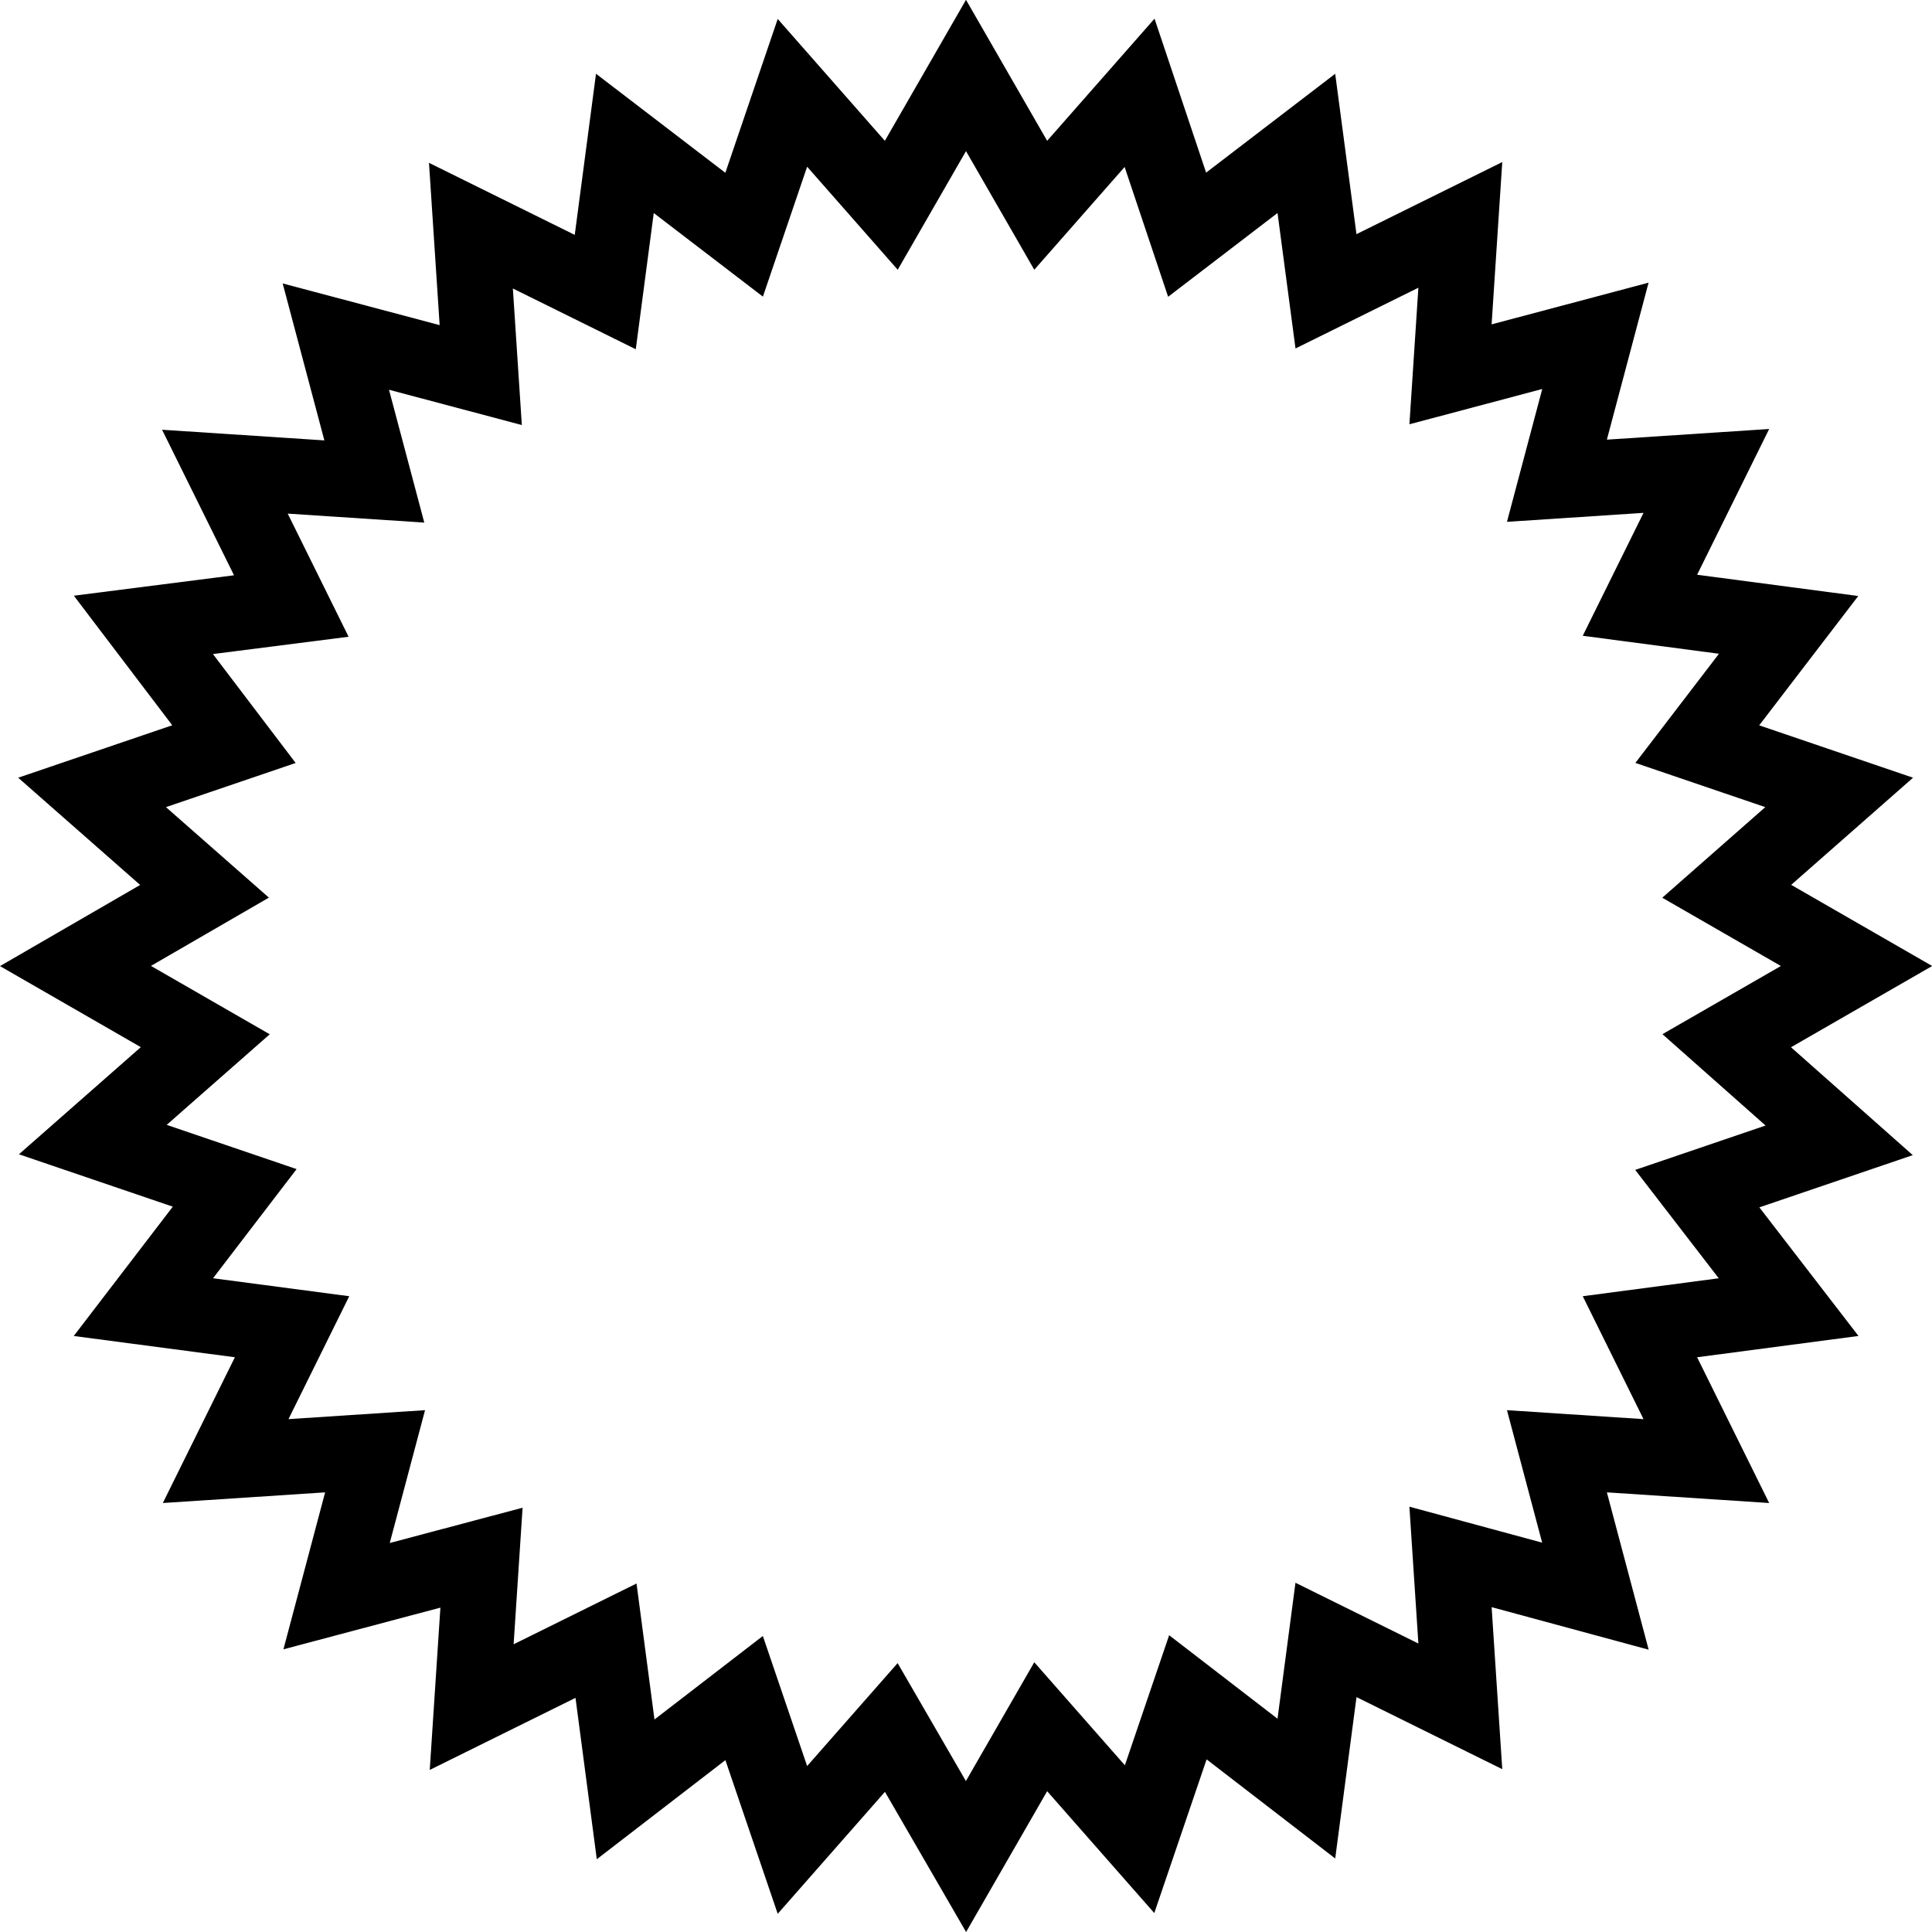
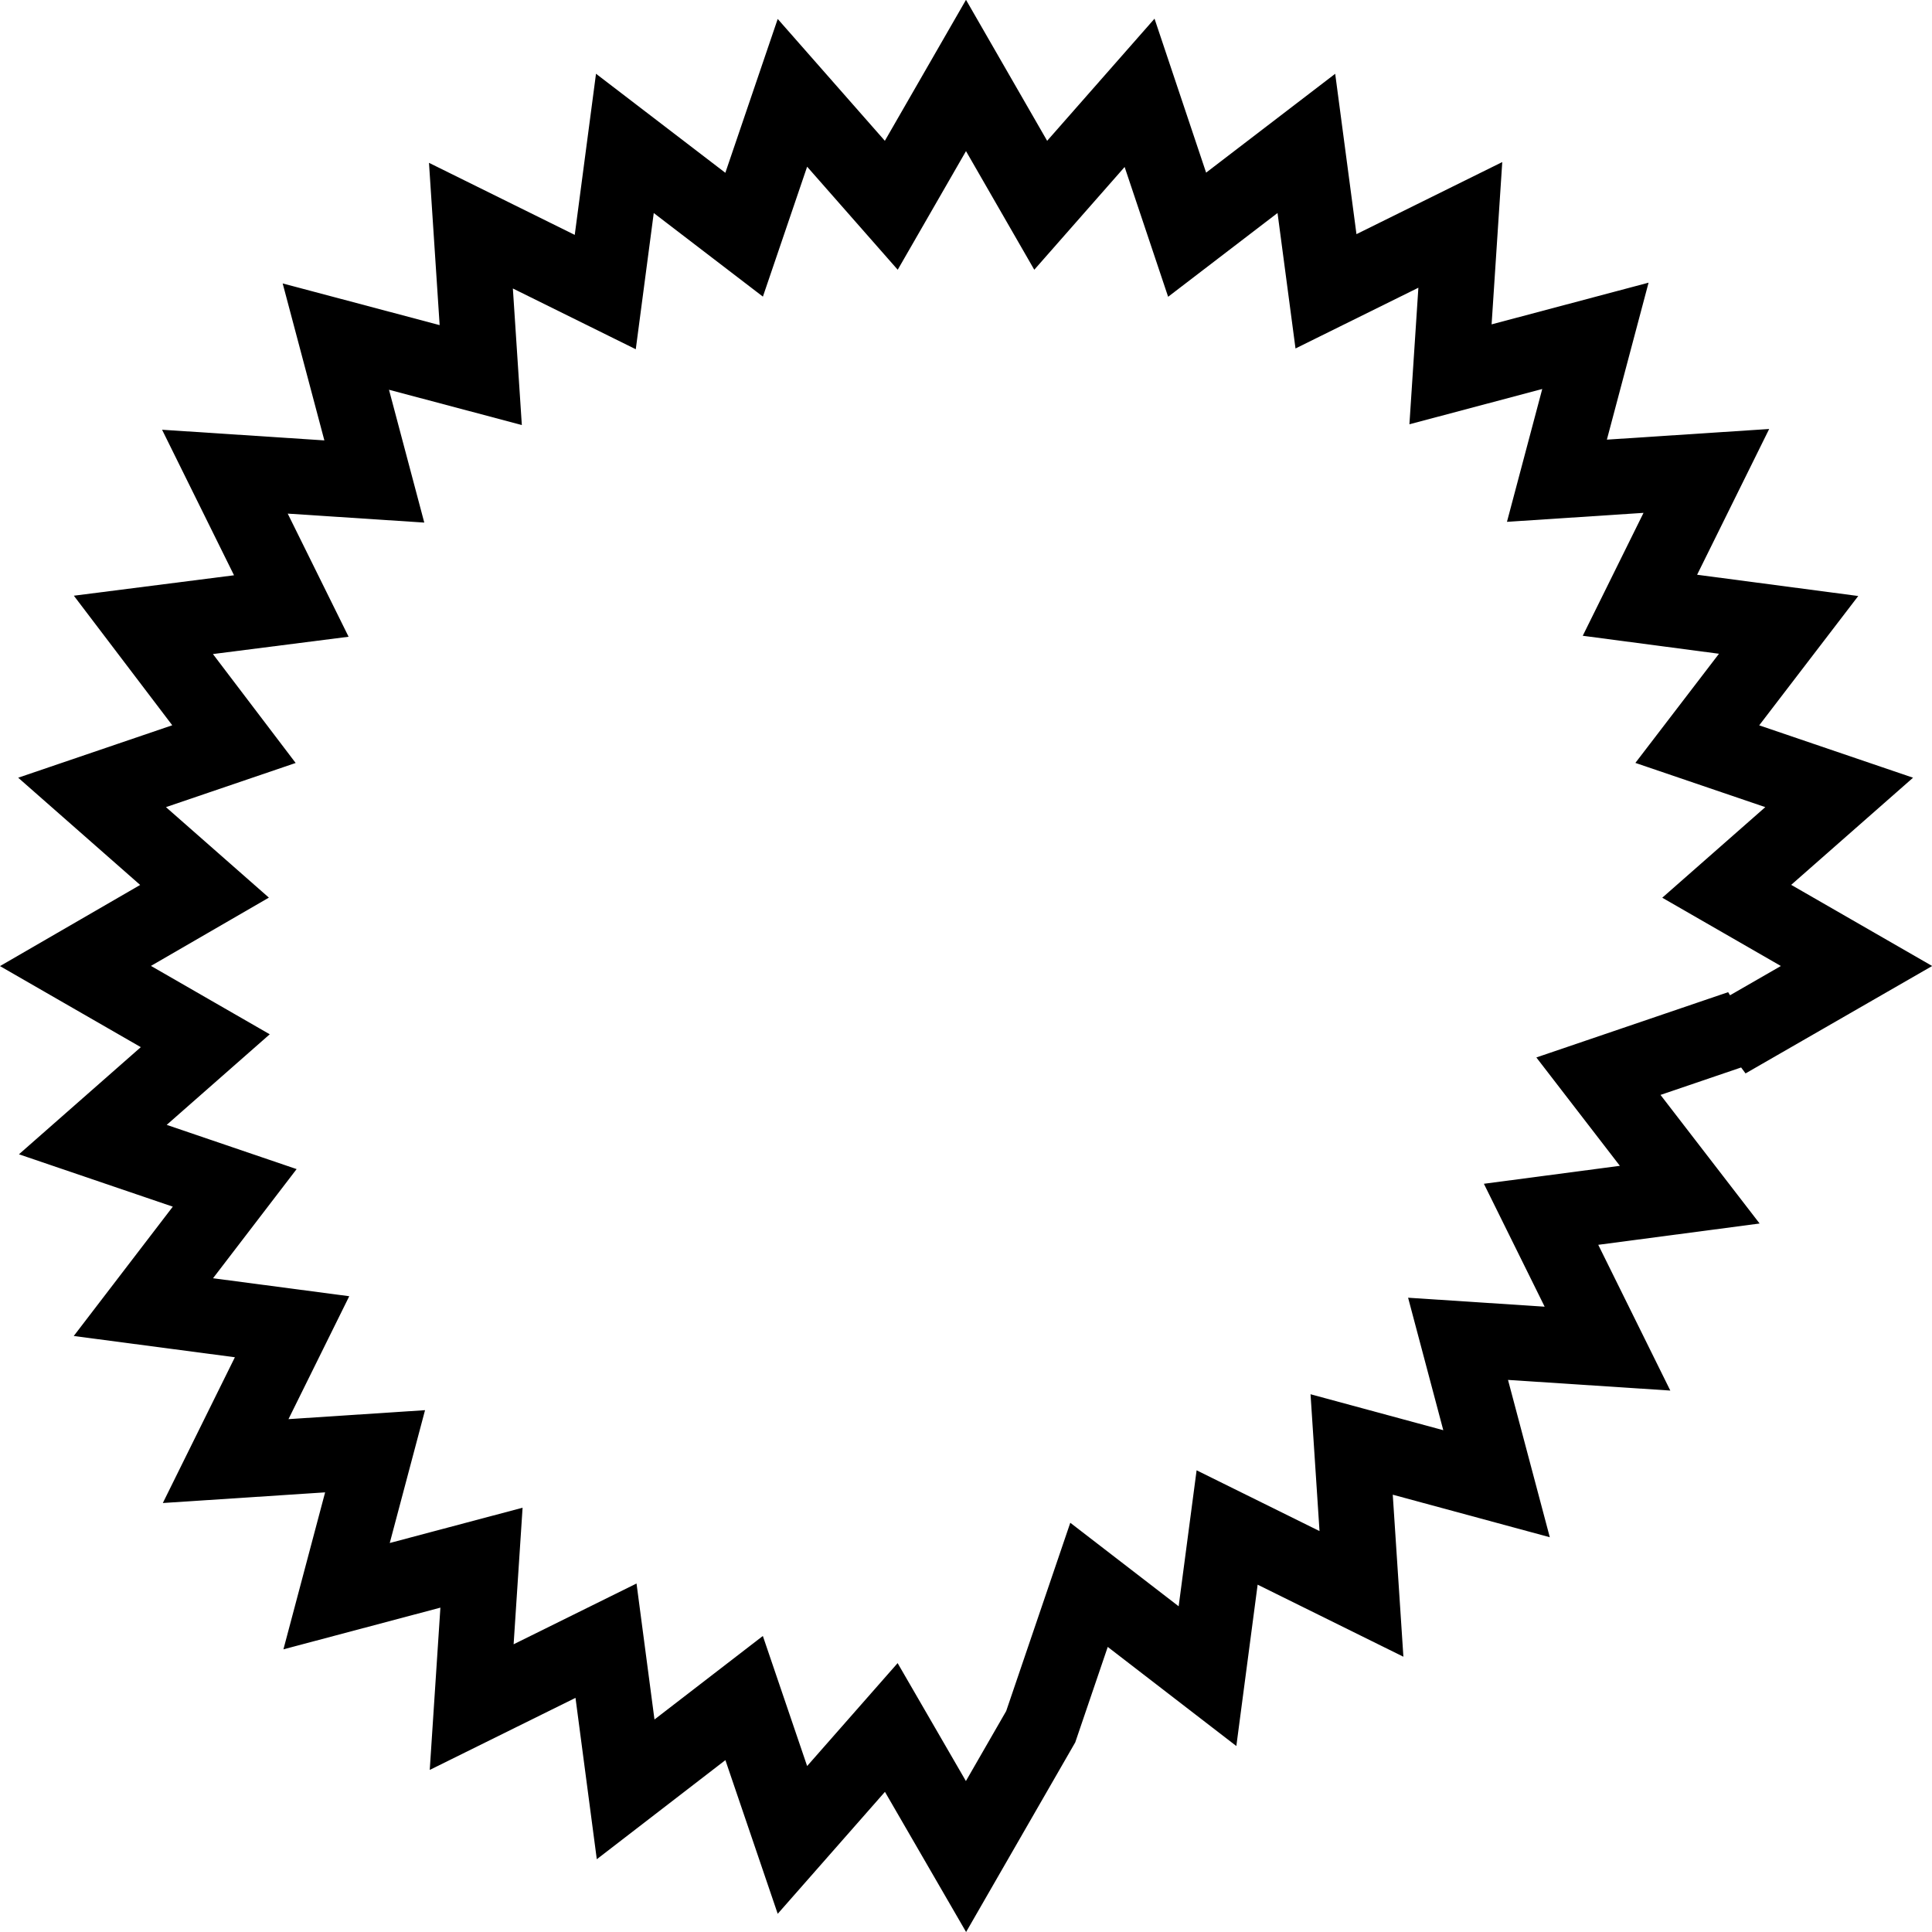
<svg xmlns="http://www.w3.org/2000/svg" version="1.1" x="0px" y="0px" viewBox="0 0 256 256" enable-background="new 0 0 256 256" xml:space="preserve">
  <g>
    <g>
-       <path stroke-width="10" fill-opacity="0" stroke="#000000" d="M228.8,137.9L246,128l-17.2-9.9l14.9-13.1l-18.8-6.4L237,82.8l-19.7-2.6l8.8-17.8l-19.8,1.3l5.1-19.2l-19.2,5.1l1.3-19.8l-17.8,8.8L173.1,19l-15.8,12.1L151,12.3l-13.1,14.9L128,10l-9.9,17.2L105,12.3l-6.4,18.8L82.8,19l-2.6,19.7l-17.8-8.8l1.3,19.8l-19.2-5.1l5.1,19.2l-19.8-1.3l8.8,17.8L19,82.8L31,98.6L12.2,105l14.9,13.1L10,128l17.2,9.9L12.3,151l18.8,6.4L19,173.2l19.7,2.6l-8.8,17.8l19.8-1.3l-5.1,19.2l19.2-5.1l-1.3,19.8l17.8-8.8l2.6,19.7L98.6,225l6.4,18.8l13.1-14.9L128,246l9.9-17.2l13.1,14.9l6.4-18.8l15.7,12.1l2.6-19.7l17.8,8.8l-1.3-19.8l19.2,5.2l-5.1-19.2l19.8,1.3l-8.8-17.8l19.7-2.6l-12.1-15.7l18.8-6.4L228.8,137.9z" />
+       <path stroke-width="10" fill-opacity="0" stroke="#000000" d="M228.8,137.9L246,128l-17.2-9.9l14.9-13.1l-18.8-6.4L237,82.8l-19.7-2.6l8.8-17.8l-19.8,1.3l5.1-19.2l-19.2,5.1l1.3-19.8l-17.8,8.8L173.1,19l-15.8,12.1L151,12.3l-13.1,14.9L128,10l-9.9,17.2L105,12.3l-6.4,18.8L82.8,19l-2.6,19.7l-17.8-8.8l1.3,19.8l-19.2-5.1l5.1,19.2l-19.8-1.3l8.8,17.8L19,82.8L31,98.6L12.2,105l14.9,13.1L10,128l17.2,9.9L12.3,151l18.8,6.4L19,173.2l19.7,2.6l-8.8,17.8l19.8-1.3l-5.1,19.2l19.2-5.1l-1.3,19.8l17.8-8.8l2.6,19.7L98.6,225l6.4,18.8l13.1-14.9L128,246l9.9-17.2l6.4-18.8l15.7,12.1l2.6-19.7l17.8,8.8l-1.3-19.8l19.2,5.2l-5.1-19.2l19.8,1.3l-8.8-17.8l19.7-2.6l-12.1-15.7l18.8-6.4L228.8,137.9z" />
    </g>
  </g>
</svg>